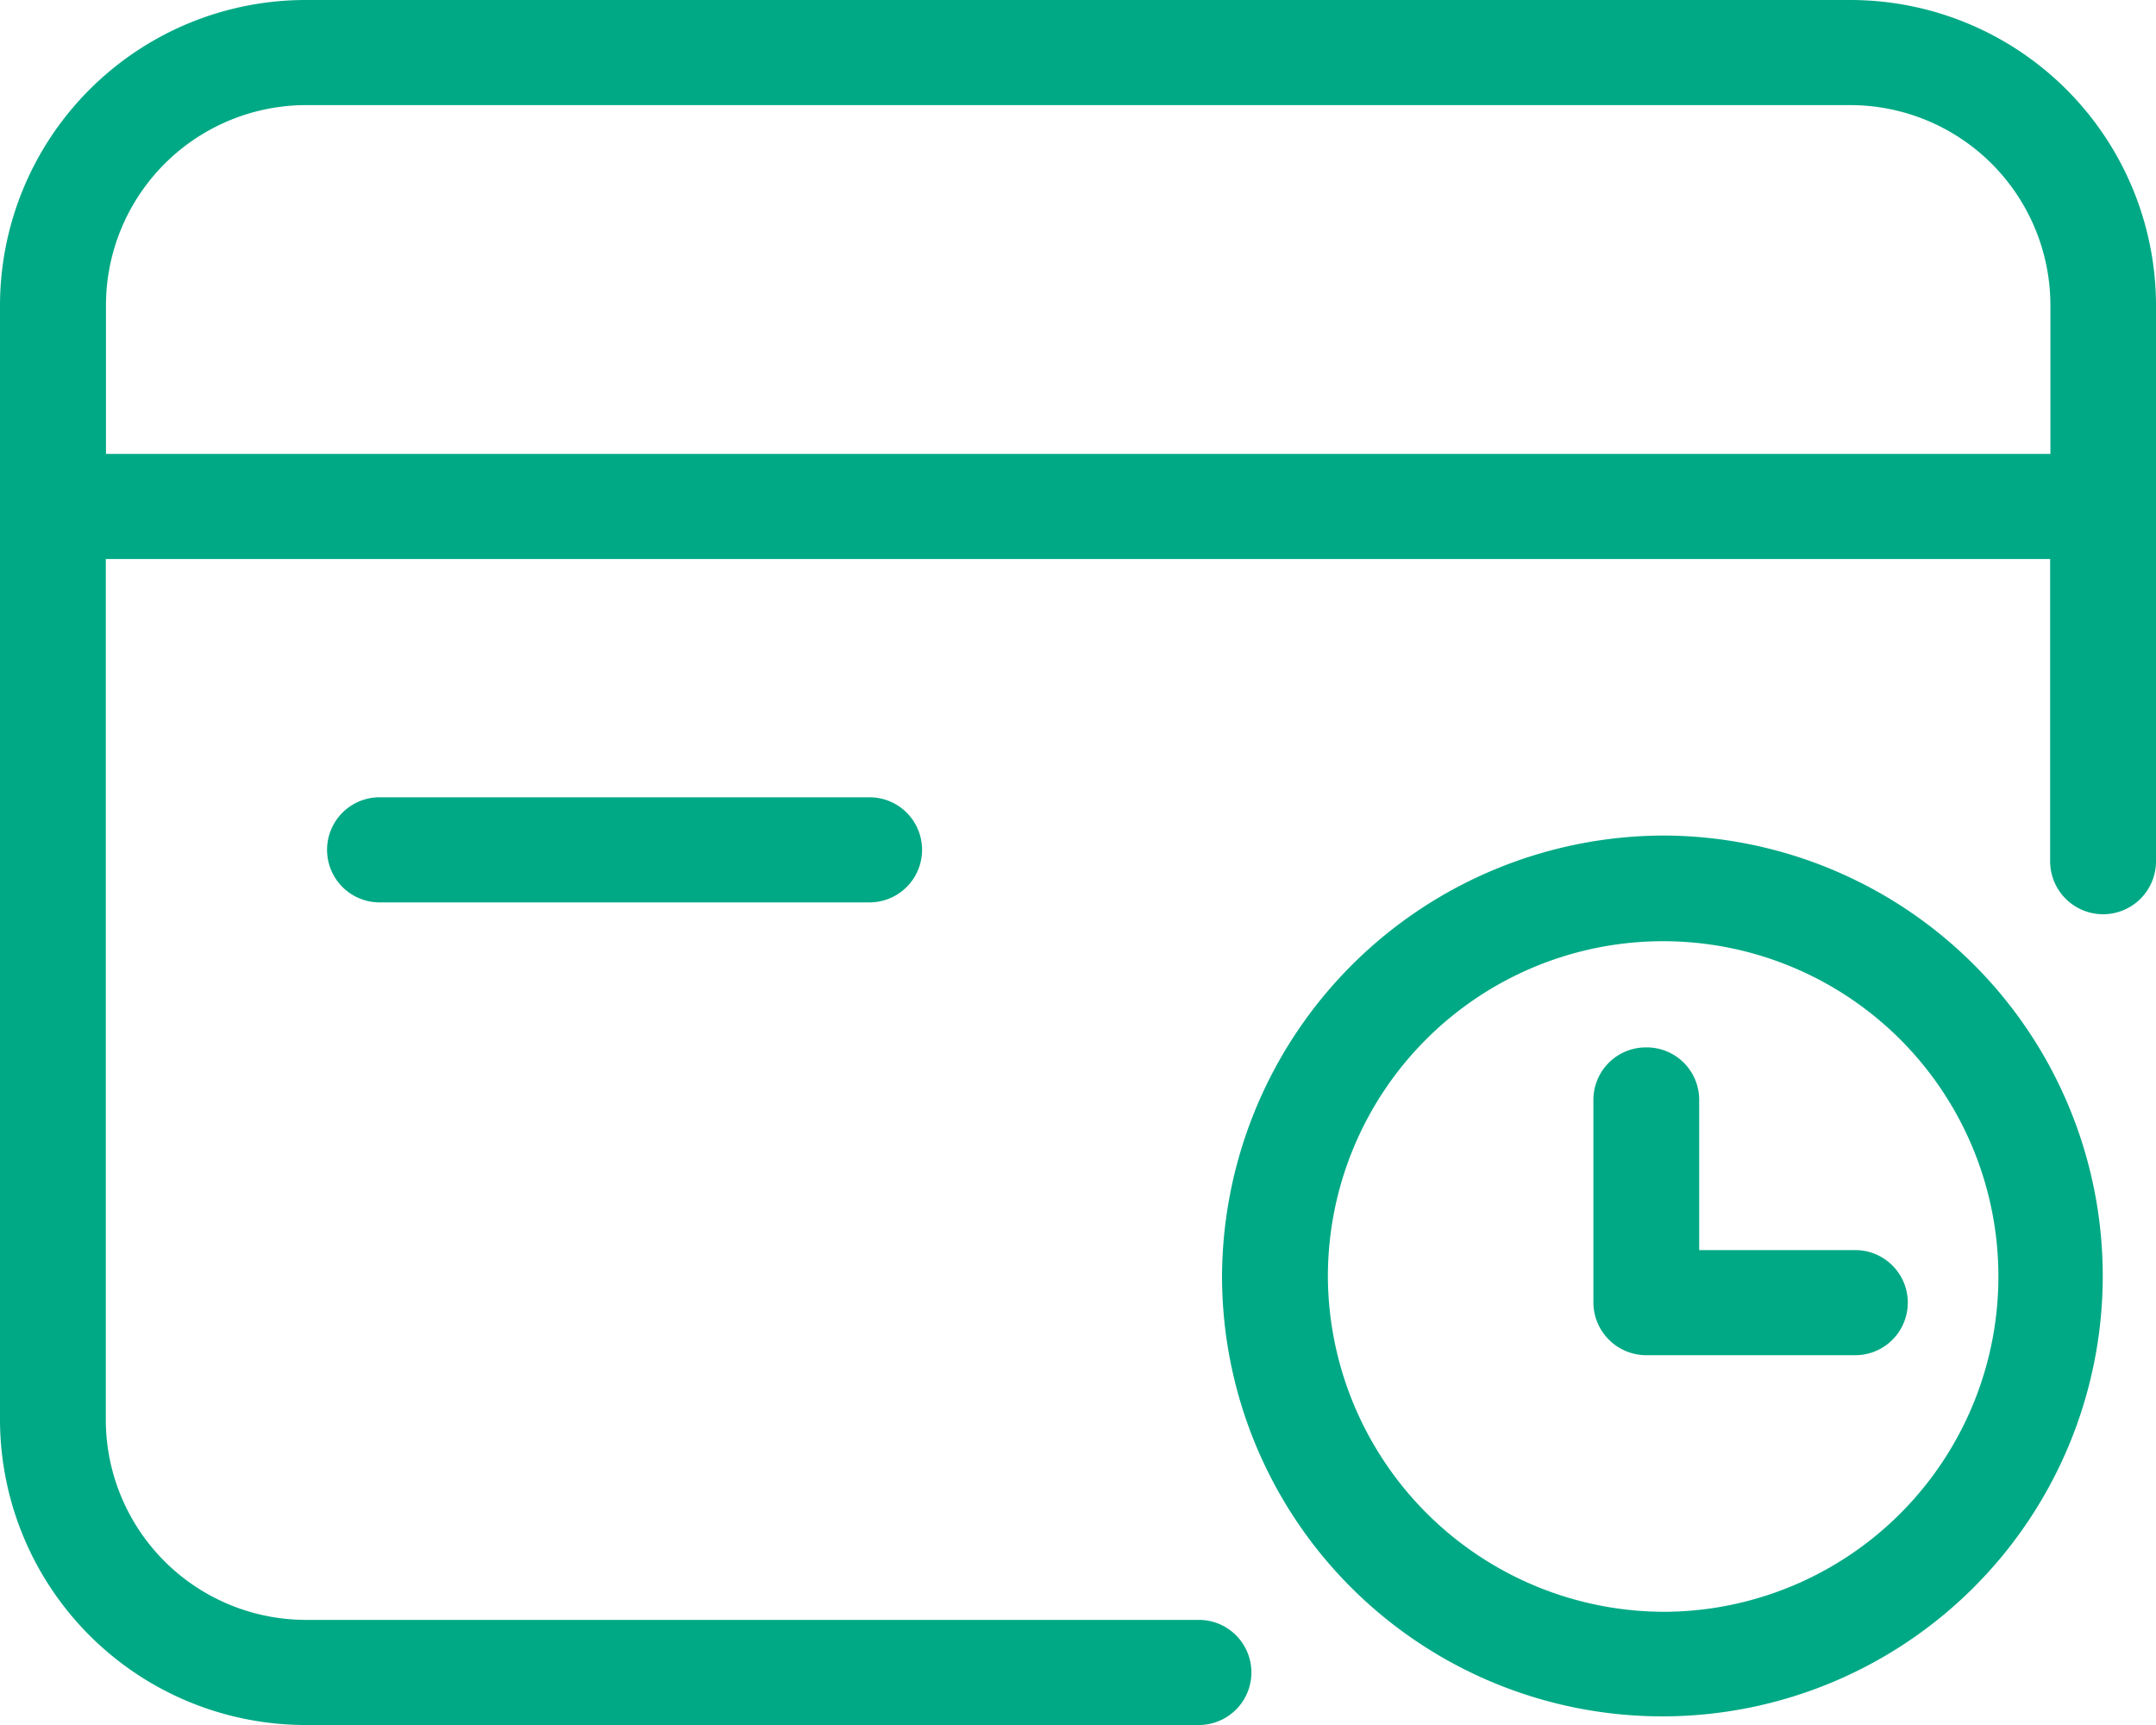
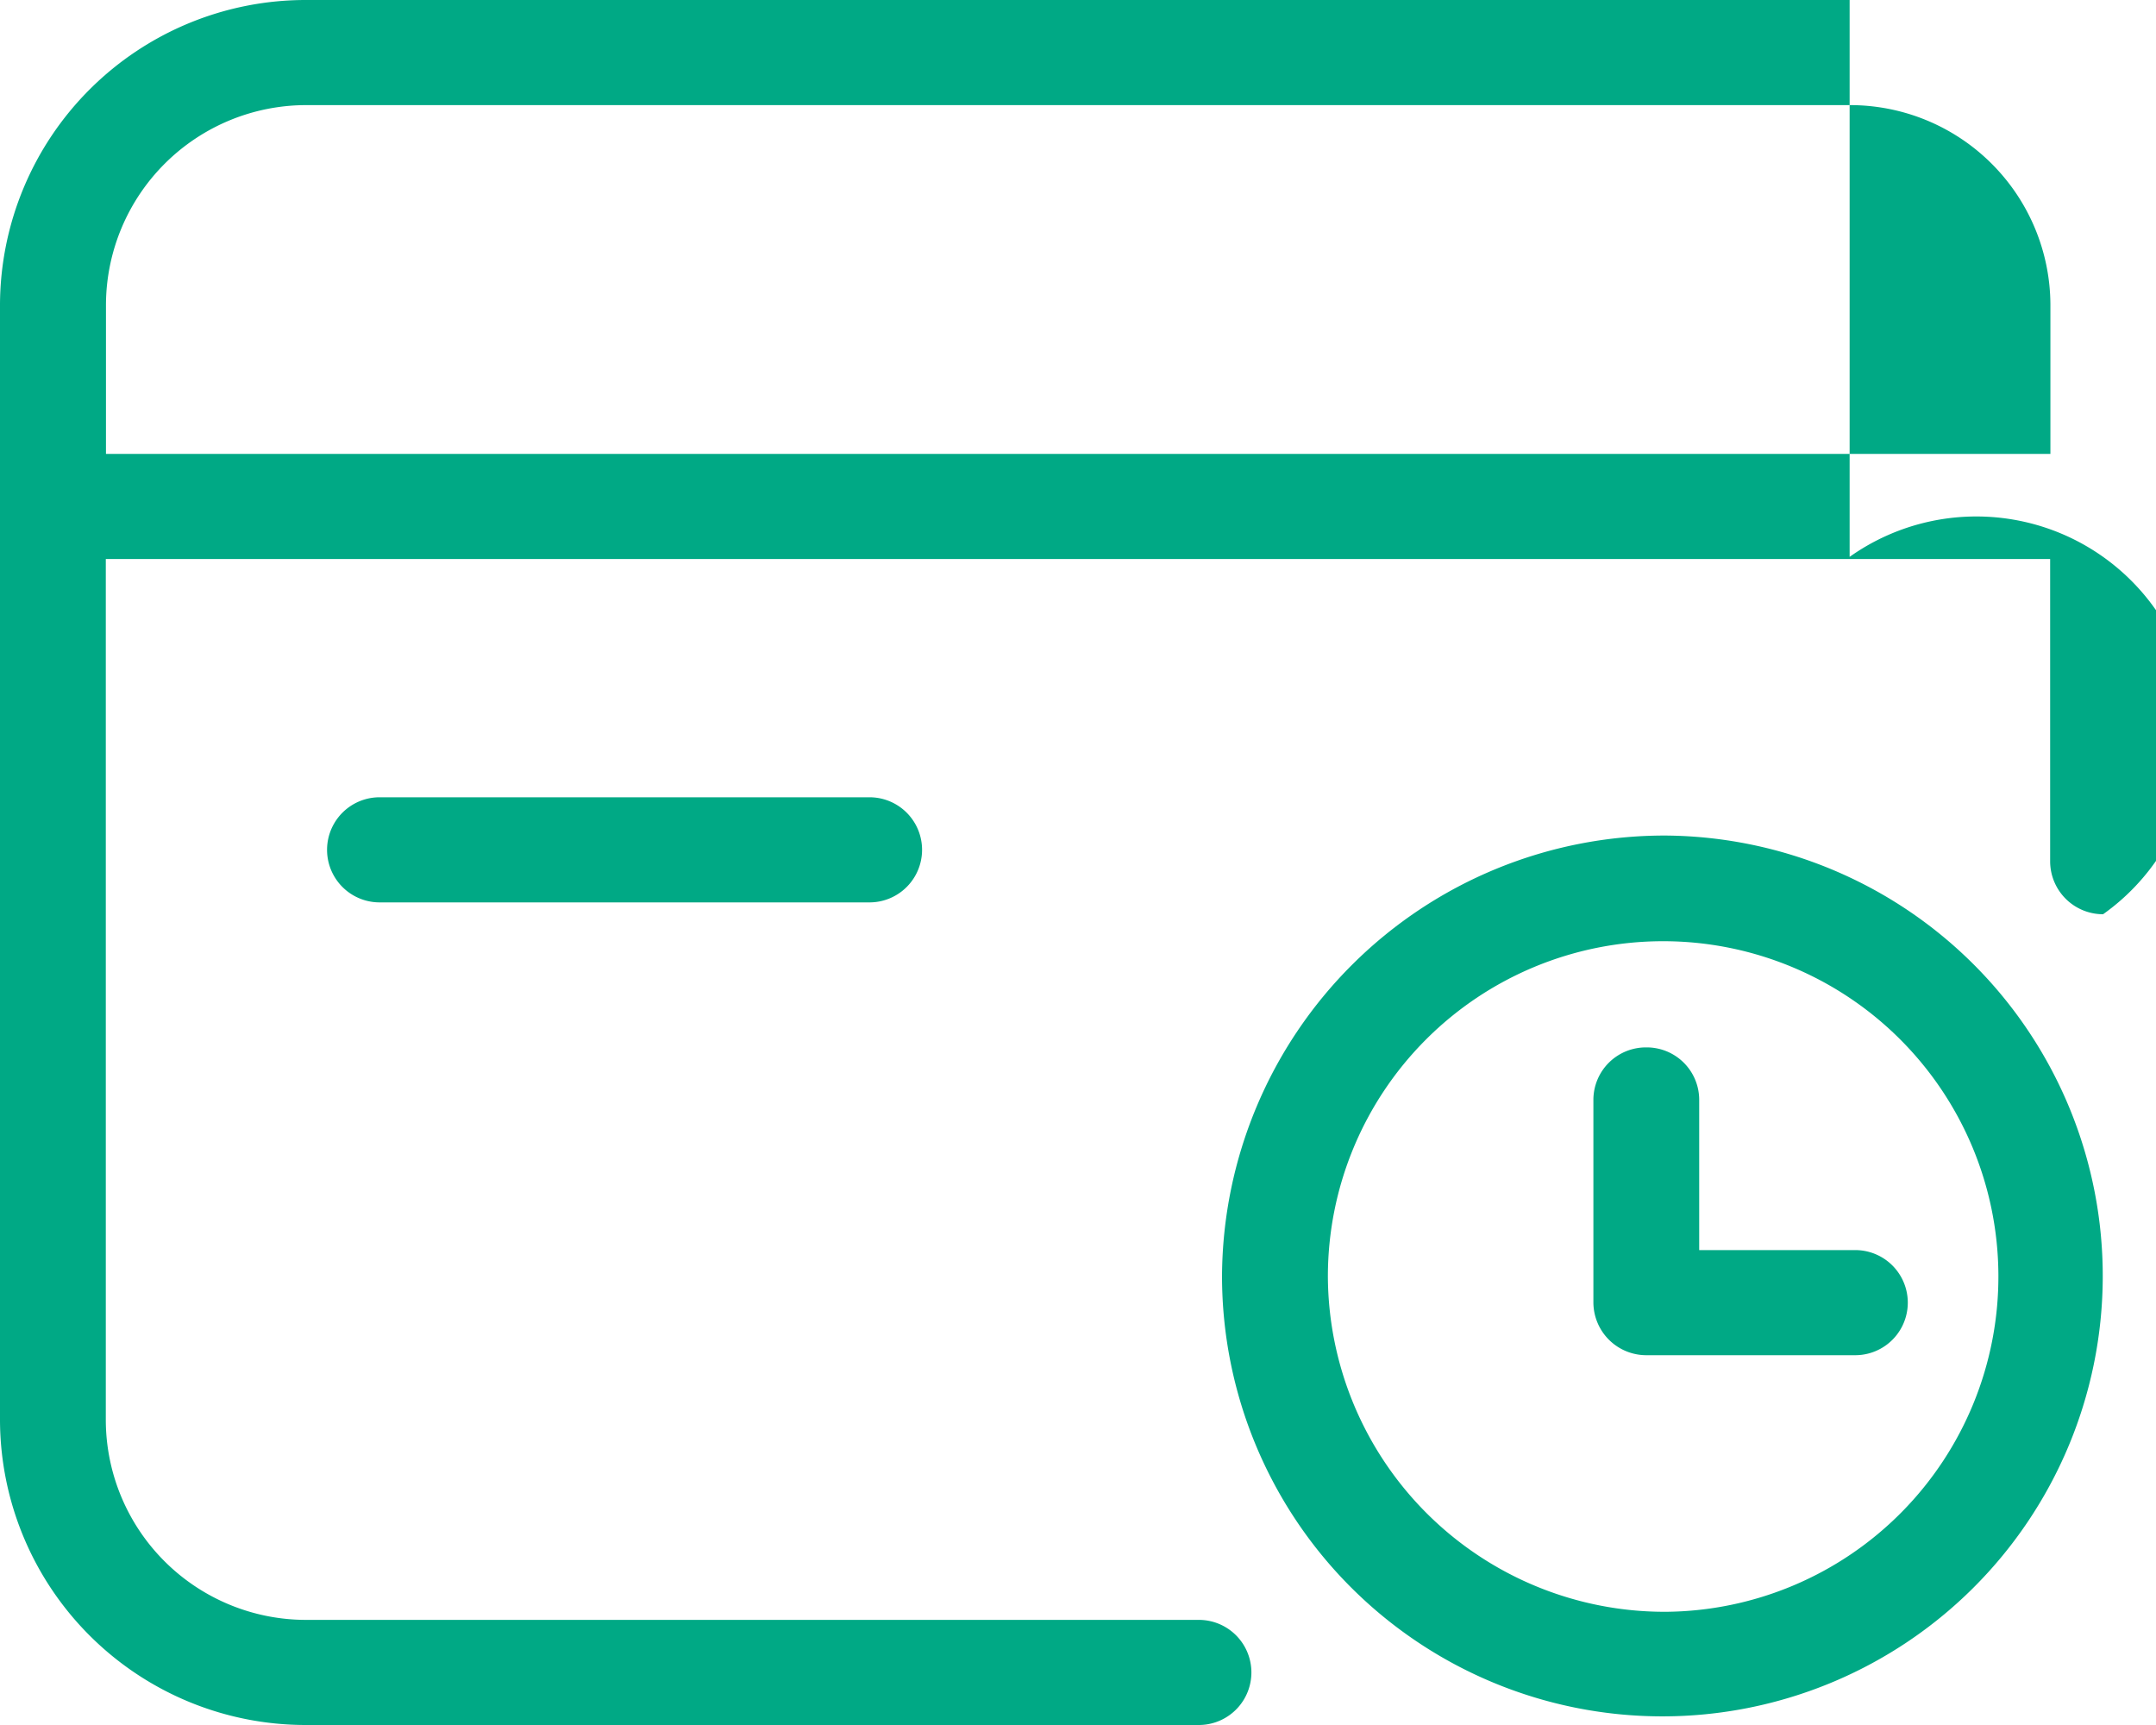
<svg xmlns="http://www.w3.org/2000/svg" width="40" height="32" viewBox="0 0 40 32">
  <defs>
    <style>
      .cls-1 {
        fill: #00a985;
        fill-rule: evenodd;
      }
    </style>
  </defs>
-   <path id="形状_33" data-name="形状 33" class="cls-1" d="M697.043,2776.74a0.975,0.975,0,1,1,0-1.95h9.089a0.975,0.975,0,1,1,0,1.95h-9.089Zm31.975,0.22a0.983,0.983,0,0,1-.982-0.98v-5.61H691.963v15.98a3.716,3.716,0,0,0,3.723,3.7h16.556a0.975,0.975,0,1,1,0,1.95H695.686a5.672,5.672,0,0,1-5.686-5.65v-20.7a5.672,5.672,0,0,1,5.686-5.65h28.63a5.671,5.671,0,0,1,5.684,5.65v10.33A0.982,0.982,0,0,1,729.018,2776.96Zm-0.977-11.31a3.716,3.716,0,0,0-3.722-3.7H695.688a3.716,3.716,0,0,0-3.722,3.7v2.77h36.075v-2.77Zm-7.141,9.85a8.17,8.17,0,1,1-8.228,8.17A8.212,8.212,0,0,1,720.9,2775.5Zm0,14.4a6.22,6.22,0,1,0-6.264-6.22A6.25,6.25,0,0,0,720.9,2789.9Zm-0.356-10.47a0.973,0.973,0,0,1,.981.97v2.79h2.895a0.975,0.975,0,1,1,0,1.95h-3.876a0.982,0.982,0,0,1-.982-0.98v-3.76A0.974,0.974,0,0,1,720.544,2779.43Z" transform="translate(-690 -2760)" />
+   <path id="形状_33" data-name="形状 33" class="cls-1" d="M697.043,2776.74a0.975,0.975,0,1,1,0-1.95h9.089a0.975,0.975,0,1,1,0,1.95h-9.089Zm31.975,0.22a0.983,0.983,0,0,1-.982-0.98v-5.61H691.963v15.98a3.716,3.716,0,0,0,3.723,3.7h16.556a0.975,0.975,0,1,1,0,1.95H695.686a5.672,5.672,0,0,1-5.686-5.65v-20.7a5.672,5.672,0,0,1,5.686-5.65h28.63v10.33A0.982,0.982,0,0,1,729.018,2776.96Zm-0.977-11.31a3.716,3.716,0,0,0-3.722-3.7H695.688a3.716,3.716,0,0,0-3.722,3.7v2.77h36.075v-2.77Zm-7.141,9.85a8.17,8.17,0,1,1-8.228,8.17A8.212,8.212,0,0,1,720.9,2775.5Zm0,14.4a6.22,6.22,0,1,0-6.264-6.22A6.25,6.25,0,0,0,720.9,2789.9Zm-0.356-10.47a0.973,0.973,0,0,1,.981.97v2.79h2.895a0.975,0.975,0,1,1,0,1.95h-3.876a0.982,0.982,0,0,1-.982-0.98v-3.76A0.974,0.974,0,0,1,720.544,2779.43Z" transform="translate(-690 -2760)" />
</svg>